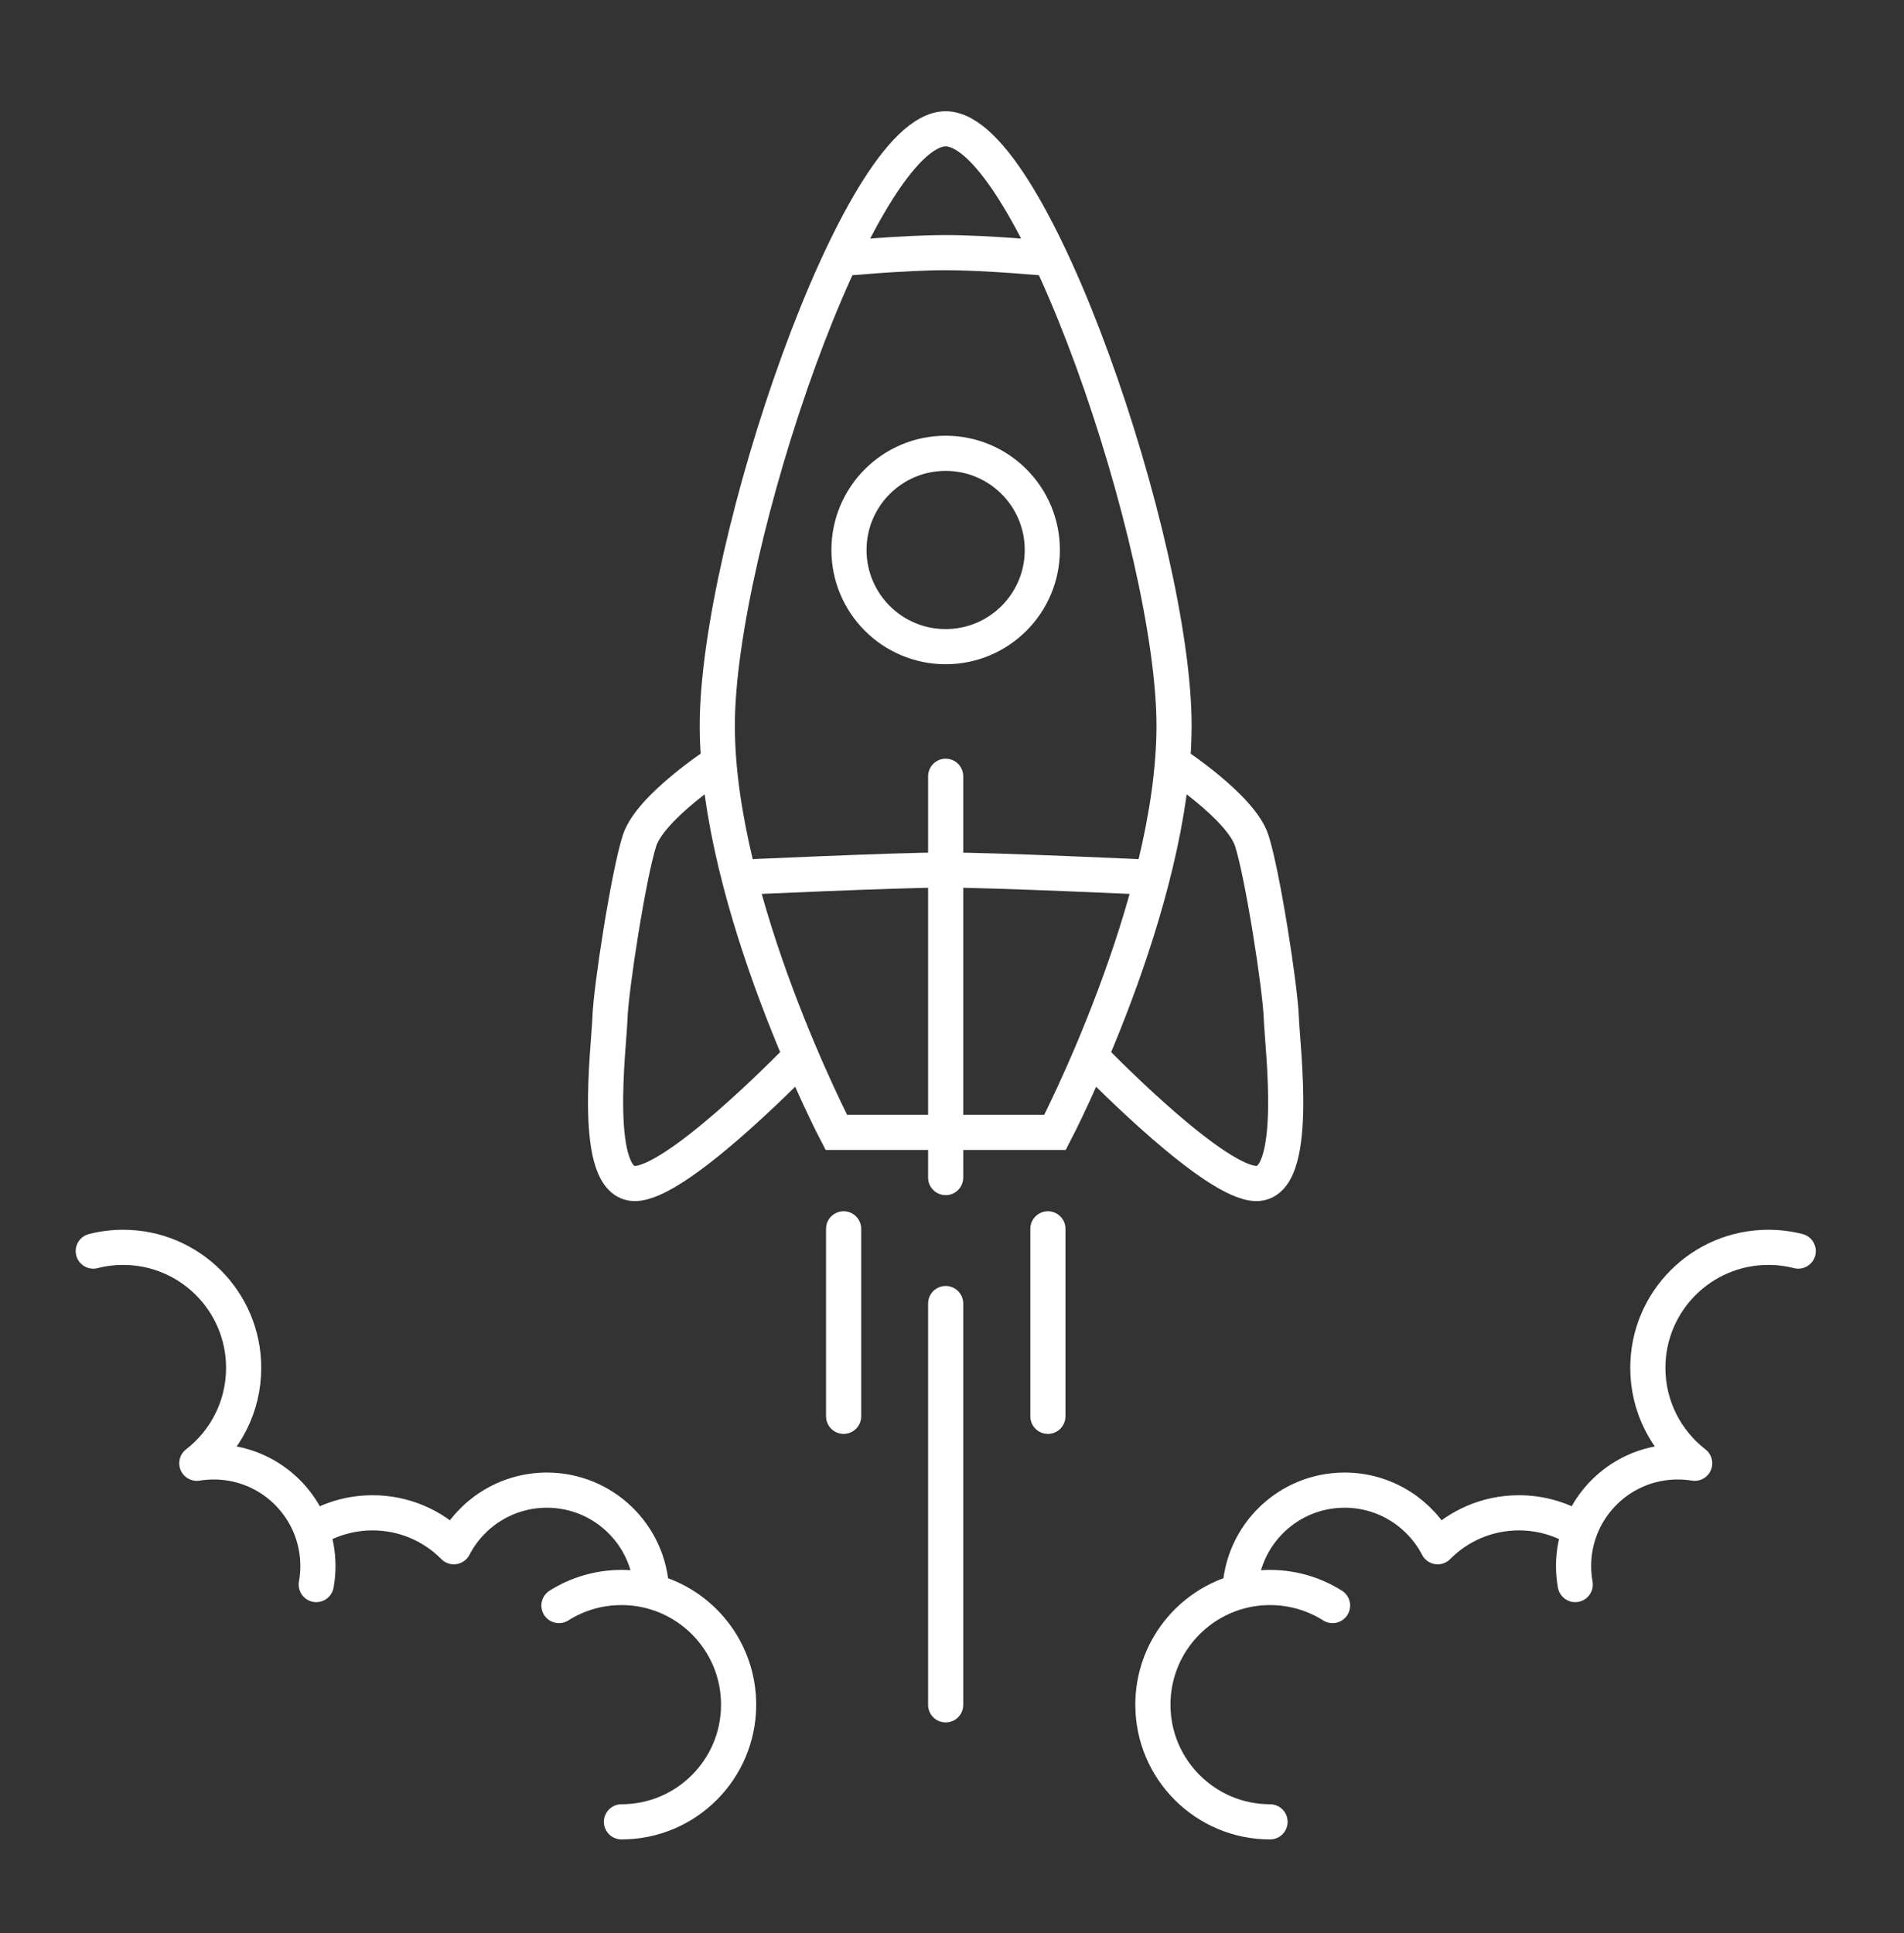
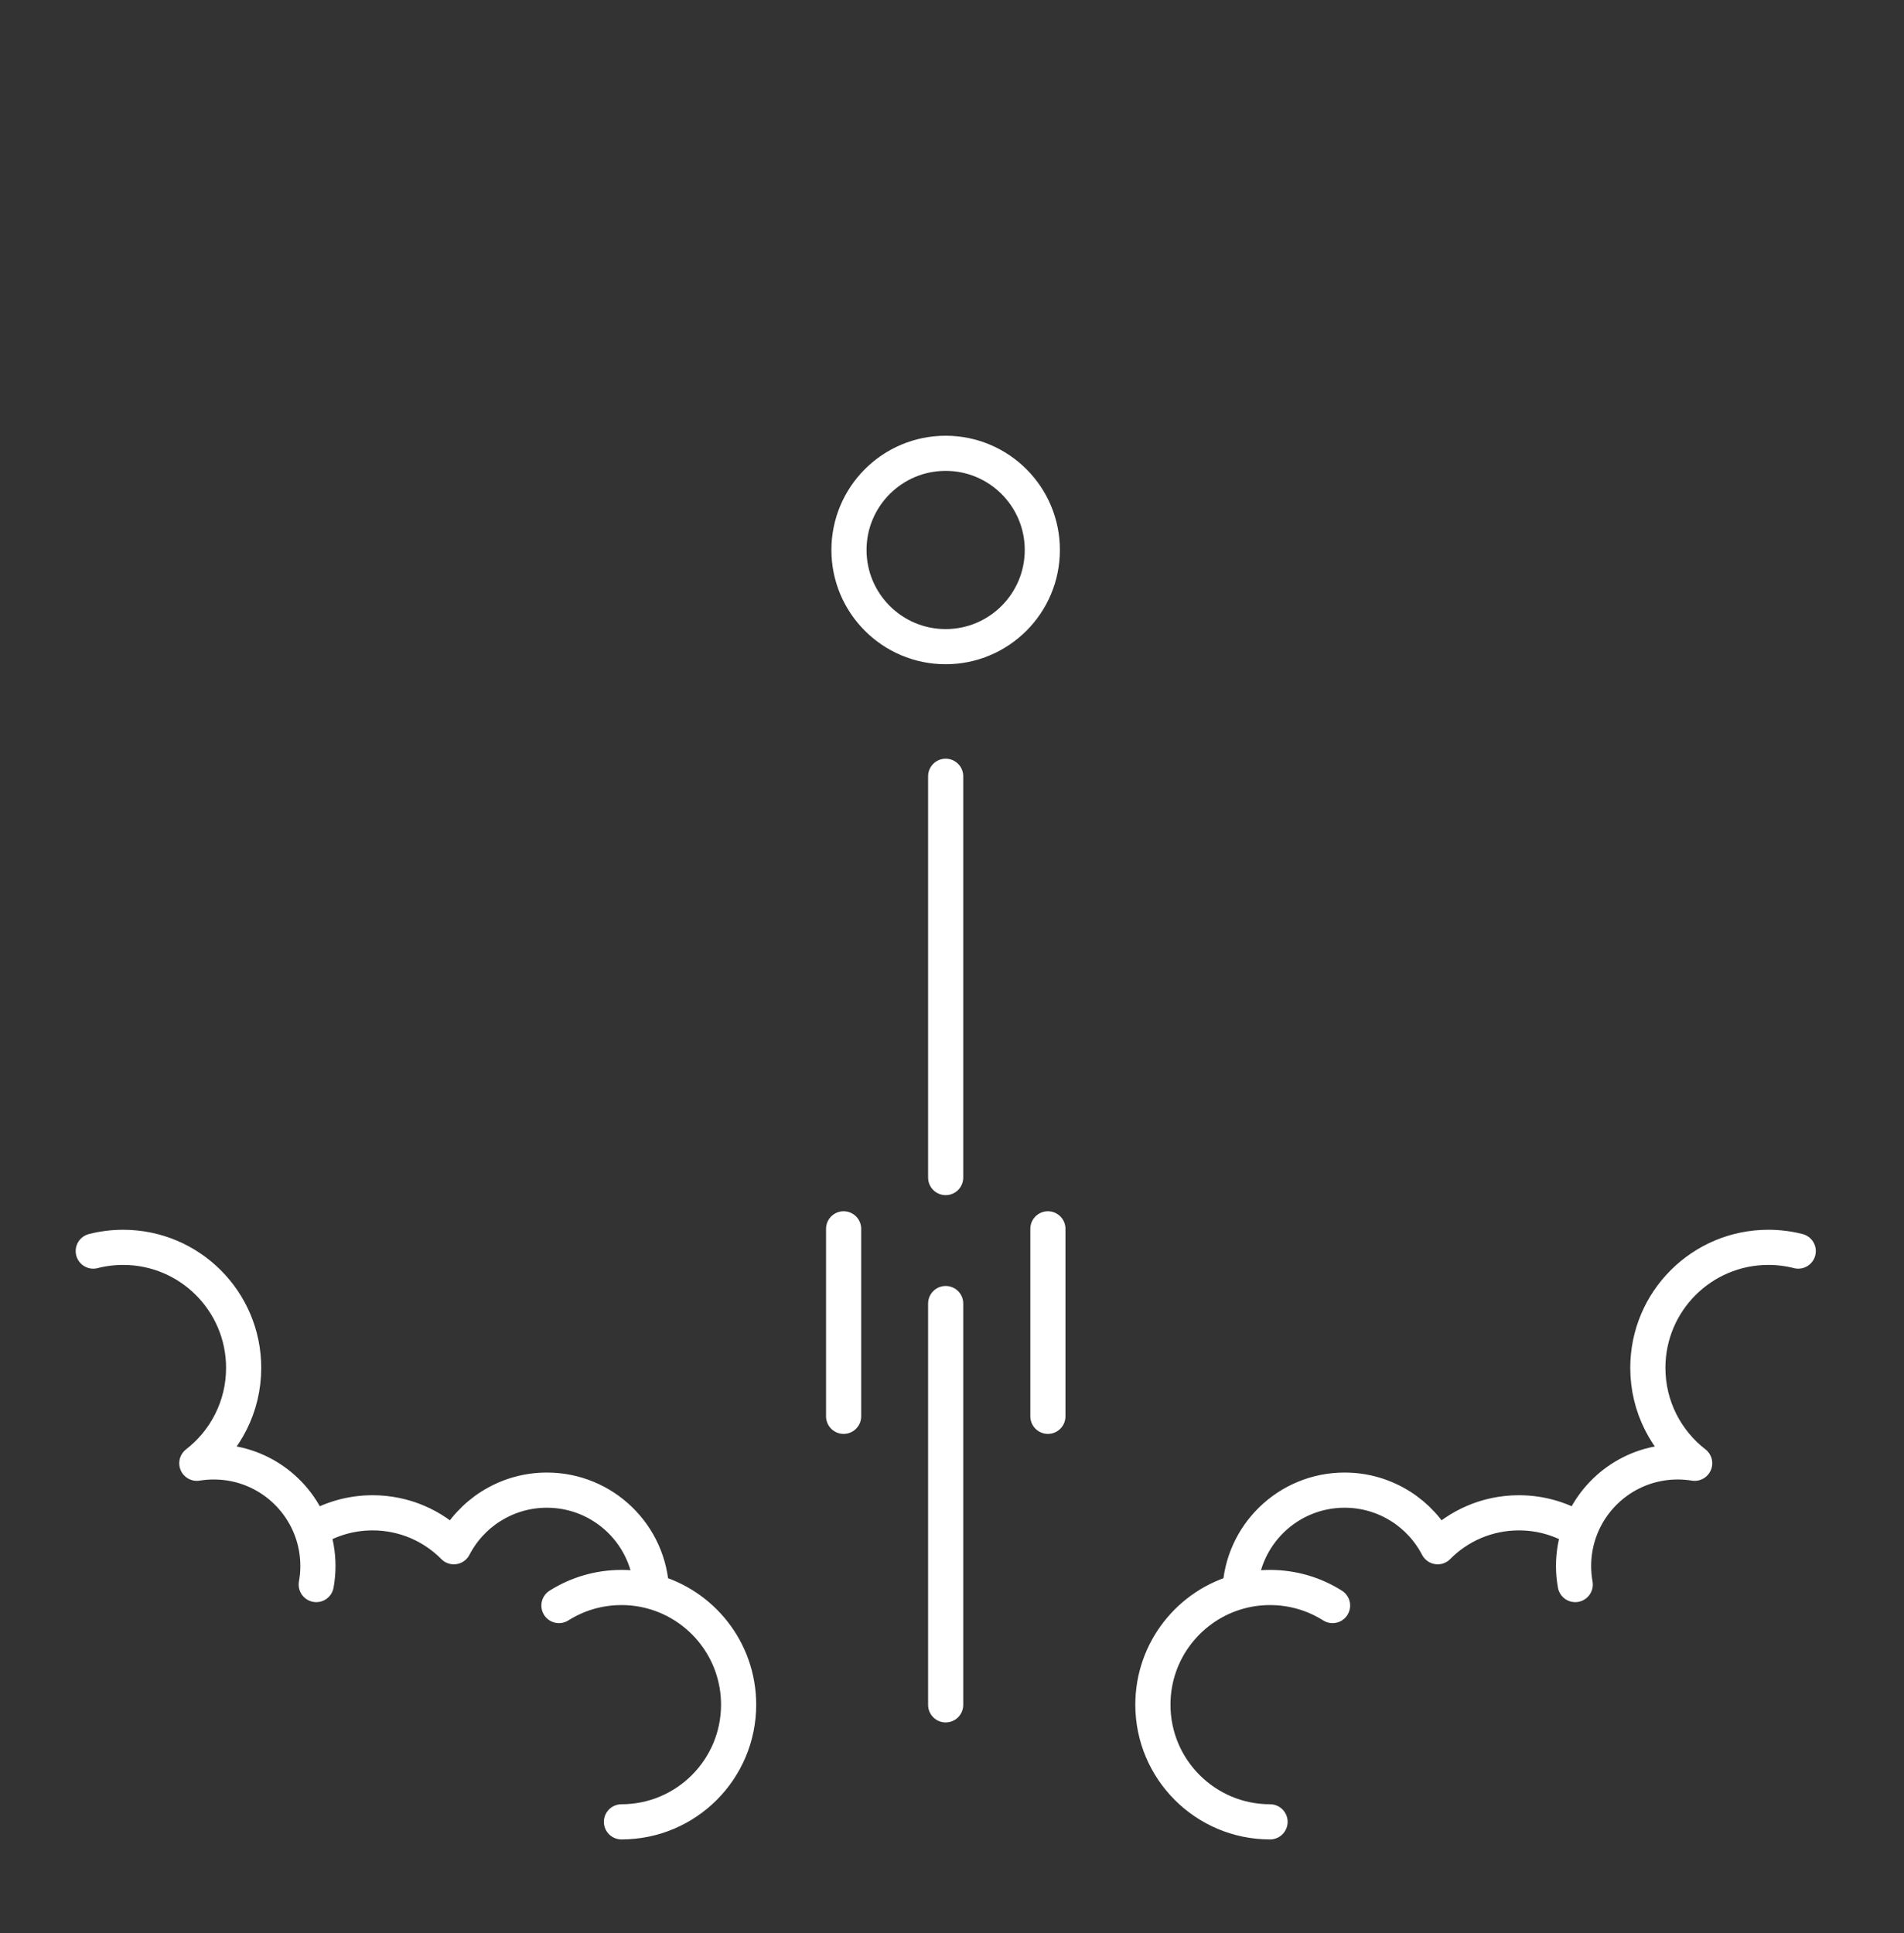
<svg xmlns="http://www.w3.org/2000/svg" xmlns:ns1="http://www.inkscape.org/namespaces/inkscape" xmlns:ns2="http://sodipodi.sourceforge.net/DTD/sodipodi-0.dtd" width="325" height="330" viewBox="0 0 85.99 87.313" version="1.1" id="svg2705" ns1:version="0.92.4 (5da689c313, 2019-01-14)" ns2:docname="picto-fusee-master.svg" ns1:export-filename="/home/hervev/Documents/projets/en_cours/alpes_solidaires/integration/pictos/fusee/picto-fusee.png" ns1:export-xdpi="192" ns1:export-ydpi="192">
  <rect x="0" y="0" width="85.99" height="87.313" fill="#333333" stroke="none" />
  <defs id="defs2699" />
  <ns2:namedview id="base" pagecolor="#ffffff" bordercolor="#666666" borderopacity="1.0" ns1:pageopacity="0.0" ns1:pageshadow="2" ns1:zoom="1.4142136" ns1:cx="275.87673" ns1:cy="168.73205" ns1:document-units="px" ns1:current-layer="layer3" showgrid="false" units="px" fit-margin-top="1" fit-margin-left="1" fit-margin-right="1" fit-margin-bottom="1" ns1:showpageshadow="false" borderlayer="true" showguides="false" ns1:guide-bbox="true" ns1:window-width="2228" ns1:window-height="1053" ns1:window-x="332" ns1:window-y="27" ns1:window-maximized="0">
    <ns2:guide position="42.709,81.495" orientation="1,0" id="guide3262" ns1:locked="false" />
  </ns2:namedview>
  <g ns1:groupmode="layer" id="layer3" ns1:label="picto-fusee">
    <circle style="opacity:1;vector-effect:none;fill:none;fill-opacity:1;stroke:#ffffff;stroke-width:1.587;stroke-linecap:round;stroke-linejoin:round;stroke-miterlimit:4;stroke-dasharray:none;stroke-dashoffset:0;stroke-opacity:1;paint-order:markers fill stroke" id="path3266" cx="42.708" cy="24.838" r="4.366" />
-     <path id="path3278" style="fill:none;stroke:#ffffff;stroke-width:1.587;stroke-linecap:butt;stroke-linejoin:miter;stroke-miterlimit:4;stroke-dasharray:none;stroke-opacity:1" d="m 32.466,34.437 c 0,0 -3.095,2.004 -3.585,3.531 -0.49,1.527 -1.286,6.642 -1.333,7.998 -0.047,1.356 -0.842,7.484 1.123,7.484 1.84,0 6.813,-5.052 7.434,-5.69 0.042,-0.043 0.064,-0.066 0.064,-0.066 m -2.79,-8.072 c 0,0 7.125,-0.331 9.329,-0.331 M 37.97,11.68 c 0,0 2.832,-0.27 4.739,-0.27 m 0.073,39.731 h -5.012 c 0,0 -5.375,-10.314 -5.375,-18.376 0,-8.062 6.392,-26.947 10.314,-26.947 m 9.329,33.804 c 0,0 -7.125,-0.331 -9.329,-0.331 m 4.739,-27.611 c 0,0 -2.832,-0.27 -4.739,-0.27 m -0.073,39.731 h 5.012 c 0,0 5.375,-10.314 5.375,-18.376 0,-8.062 -6.392,-26.947 -10.314,-26.947 M 52.95,34.437 c 0,0 3.095,2.004 3.585,3.531 0.49,1.527 1.286,6.642 1.333,7.998 0.047,1.356 0.842,7.484 -1.123,7.484 -1.84,0 -6.813,-5.052 -7.434,-5.69 -0.042,-0.043 -0.064,-0.066 -0.064,-0.066" ns1:connector-curvature="0" />
    <path id="path3293" style="opacity:1;vector-effect:none;fill:none;fill-opacity:1;stroke:#ffffff;stroke-width:1.588;stroke-linecap:round;stroke-linejoin:round;stroke-miterlimit:4;stroke-dasharray:none;stroke-dashoffset:0;stroke-opacity:1;paint-order:markers fill stroke" d="m 25.244,72.509 c 0.817,-0.516 1.785,-0.815 2.823,-0.815 0.471,0 0.927,0.061 1.361,0.177 m 0,0 c 2.263,0.601 3.93,2.663 3.93,5.115 0,2.922 -2.369,5.291 -5.291,5.291 M 22.176,68.026 c 0.73,-0.461 1.596,-0.729 2.523,-0.729 2.559,0 4.643,2.031 4.727,4.569 m -8.93,-2.013 c 0.388,-0.748 0.97,-1.38 1.679,-1.828 m -8.101,1.091 c 0.797,-0.503 1.741,-0.795 2.753,-0.795 1.432,0 2.728,0.583 3.663,1.525 M 4.212,56.501 c 0.431,-0.11 0.883,-0.169 1.349,-0.169 3.006,0 5.443,2.437 5.443,5.443 0,1.752 -0.828,3.311 -2.115,4.308 0.25,-0.04 0.507,-0.061 0.768,-0.061 2.03,0 3.759,1.287 4.417,3.089 0.183,0.503 0.284,1.046 0.284,1.612 0,0.286 -0.026,0.566 -0.075,0.838" ns1:connector-curvature="0" ns1:transform-center-x="23.927543" ns1:transform-center-y="0.42378578" />
    <path style="fill:none;stroke:#ffffff;stroke-width:1.587;stroke-linecap:round;stroke-linejoin:round;stroke-miterlimit:4;stroke-dasharray:none;stroke-opacity:1" d="M 38.1,63.963 V 55.496" id="path3295" ns1:connector-curvature="0" ns1:transform-center-x="4.6127521" ns1:transform-center-y="-9.1514575" />
    <path ns1:transform-center-y="0.42378578" ns1:transform-center-x="-23.927543" ns1:connector-curvature="0" d="m 60.182,72.509 c -0.817,-0.516 -1.785,-0.815 -2.823,-0.815 -0.471,0 -0.927,0.061 -1.361,0.177 m 0,0 c -2.263,0.601 -3.93,2.663 -3.93,5.115 0,2.922 2.369,5.291 5.291,5.291 m 5.891,-14.251 c -0.73,-0.461 -1.596,-0.729 -2.523,-0.729 -2.559,0 -4.643,2.031 -4.727,4.569 m 8.93,-2.013 c -0.388,-0.748 -0.97,-1.38 -1.679,-1.828 m 8.101,1.091 c -0.797,-0.503 -1.741,-0.795 -2.753,-0.795 -1.432,0 -2.728,0.583 -3.663,1.525 M 81.213,56.501 c -0.431,-0.11 -0.883,-0.169 -1.349,-0.169 -3.006,0 -5.443,2.437 -5.443,5.443 0,1.752 0.828,3.311 2.115,4.308 -0.25,-0.04 -0.507,-0.061 -0.768,-0.061 -2.03,0 -3.759,1.287 -4.417,3.089 -0.183,0.503 -0.284,1.046 -0.284,1.612 0,0.286 0.026,0.566 0.075,0.838" style="opacity:1;vector-effect:none;fill:none;fill-opacity:1;stroke:#ffffff;stroke-width:1.588;stroke-linecap:round;stroke-linejoin:round;stroke-miterlimit:4;stroke-dasharray:none;stroke-dashoffset:0;stroke-opacity:1;paint-order:markers fill stroke" id="path3304" />
    <path ns1:transform-center-y="-9.1514575" ns1:transform-center-x="-4.6127521" ns1:connector-curvature="0" id="path3306" d="M 47.326,63.963 V 55.496" style="fill:none;stroke:#ffffff;stroke-width:1.587;stroke-linecap:round;stroke-linejoin:round;stroke-miterlimit:4;stroke-dasharray:none;stroke-opacity:1" />
    <path style="fill:none;stroke:#ffffff;stroke-width:1.587;stroke-linecap:round;stroke-linejoin:round;stroke-miterlimit:4;stroke-dasharray:none;stroke-opacity:1" d="M 42.709,35.057 V 53.181" id="path3308" ns1:connector-curvature="0" />
    <path ns1:connector-curvature="0" id="path3310" d="M 42.709,58.87 V 76.994" style="fill:none;stroke:#ffffff;stroke-width:1.587;stroke-linecap:round;stroke-linejoin:round;stroke-miterlimit:4;stroke-dasharray:none;stroke-opacity:1" />
  </g>
</svg>